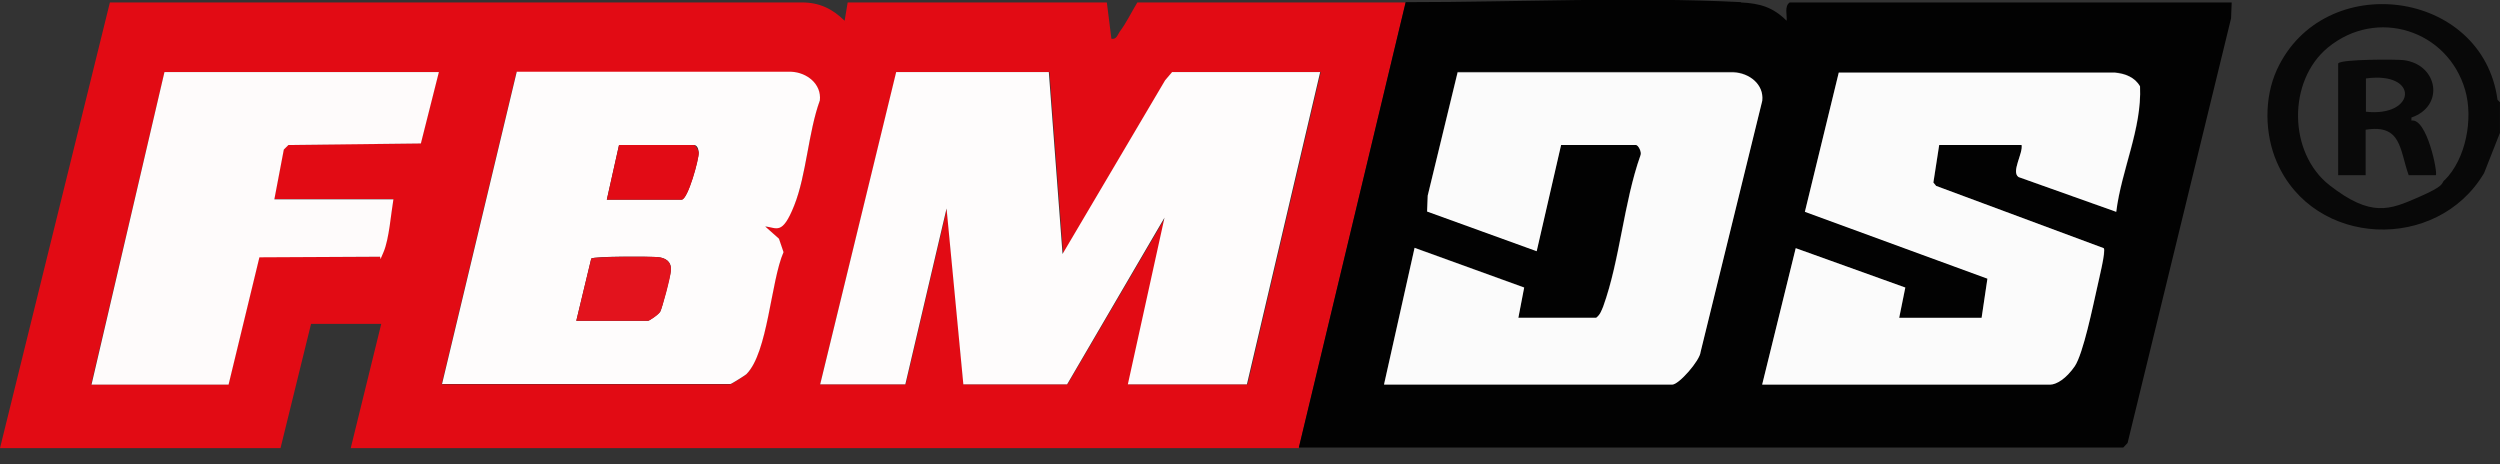
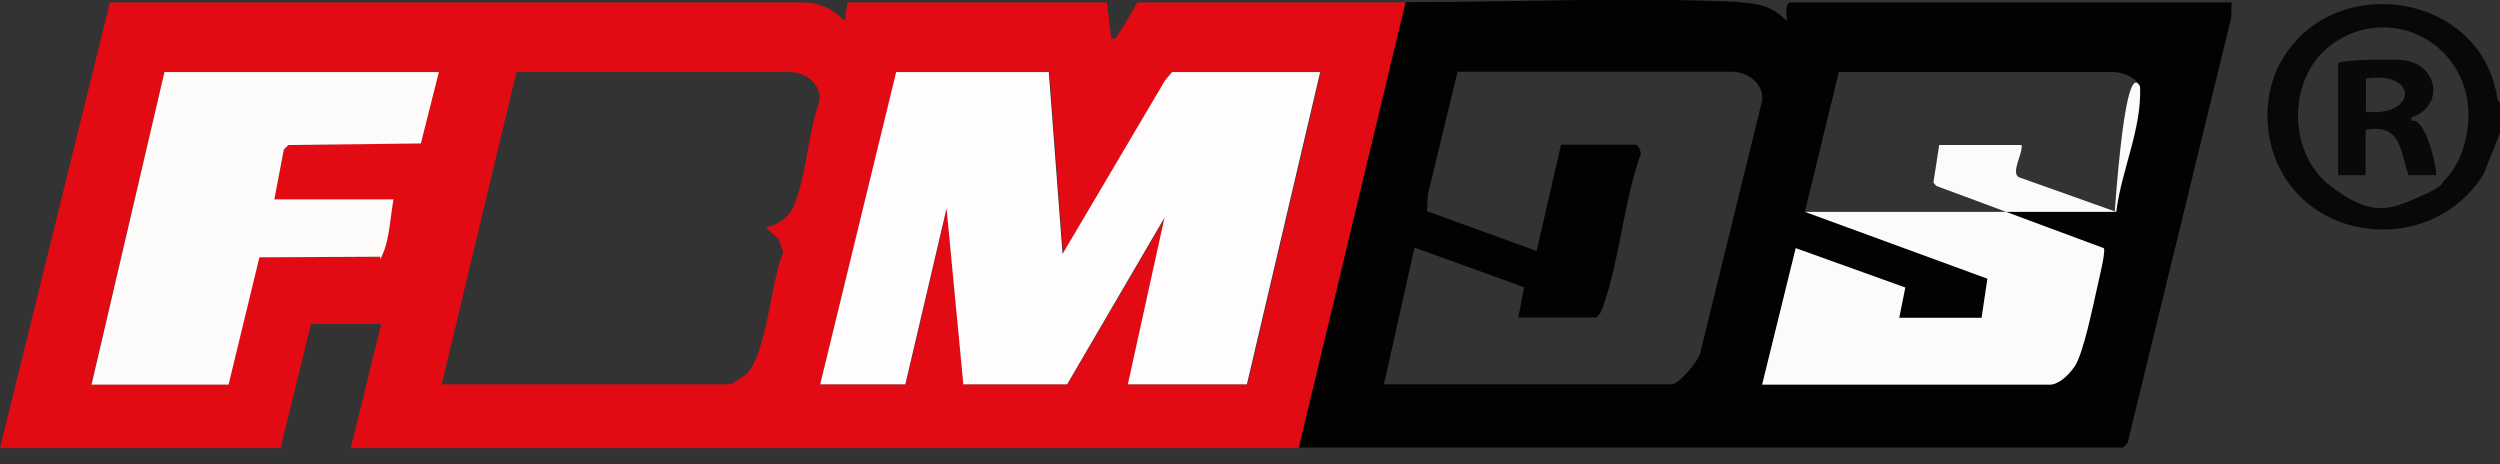
<svg xmlns="http://www.w3.org/2000/svg" width="140" height="26" viewBox="0 0 140 26" fill="none">
  <rect x="0" y="0" width="140" height="26" fill="#333333" stroke="none" />
  <g clip-path="url(#clip0_7518_25308)">
    <path d="M139.998 5.744V7.436L139.109 9.693C136.477 14.137 129.571 13.864 127.502 9.077C126.819 7.505 126.784 5.488 127.502 3.915C130.101 -1.76 139.024 -0.632 139.861 5.59L139.998 5.727V5.744ZM136.887 10.103C138.101 8.906 138.511 6.633 138.049 5.043C137.075 1.676 133.092 0.411 130.357 2.667C128.101 4.53 128.135 8.565 130.46 10.377C132.784 12.188 133.827 11.744 135.4 11.06C136.972 10.377 136.682 10.291 136.887 10.086V10.103Z" fill="#080808" />
    <path d="M44.906 0.137C45.897 0.137 46.615 0.496 47.299 1.162L47.47 0.137H61.983L62.239 2.171C62.53 2.222 62.581 1.949 62.701 1.778C63.077 1.282 63.367 0.667 63.692 0.137H78.718L72.735 25.094C55.043 25.094 37.333 25.094 19.641 25.094L21.35 18.137H17.419L15.709 25.094H0L6.154 0.137H44.906ZM24.581 4.034H9.214L5.111 21.521H12.786L14.513 14.393L21.231 14.359C21.367 14.325 21.419 14.222 21.47 14.085C21.761 13.35 21.88 11.949 22.017 11.145H15.35L15.88 8.359L16.137 8.103L23.556 8.017L24.564 4.017L24.581 4.034ZM24.752 21.521H40.889C40.94 21.521 41.727 21.026 41.778 20.974C42.974 19.778 43.145 15.778 43.863 14.137L43.607 13.385L42.838 12.701C43.487 12.735 44.222 12.102 44.462 11.521C45.162 9.829 45.248 7.419 45.897 5.641C45.983 4.718 45.145 4.068 44.291 4.034H28.923L24.735 21.521H24.752ZM58.735 4.034H50.205L45.932 21.521H50.718L53.026 11.675L53.966 21.521H59.778L65.248 12.188L63.197 21.521H69.863L73.966 4.034H65.692L65.282 4.479L59.538 14.222L58.769 4.034H58.735Z" fill="#E20B14" />
    <path d="M97.487 0.137C98.546 0.189 99.281 0.394 100.051 1.163C100.085 0.821 99.914 0.359 100.222 0.137H124.974L124.94 1.026L119.145 24.804L118.905 25.06H72.734C72.734 25.077 78.717 0.12 78.717 0.12H78.888C84.957 0.12 91.487 -0.188 97.504 0.12L97.487 0.137ZM77.504 21.522H93.64C93.999 21.522 95.179 20.171 95.23 19.693L98.683 5.624C98.769 4.701 97.931 4.069 97.076 4.018H81.623L79.948 10.941L79.914 11.83L86.051 14.052L87.418 8.103H91.606C91.726 8.103 91.948 8.513 91.863 8.684C90.922 11.334 90.7 14.547 89.777 17.146C89.692 17.385 89.606 17.624 89.384 17.778H85.025L85.35 16.086L79.213 13.864L77.504 21.505V21.522ZM110.974 17.795H106.358L106.7 16.103L100.563 13.898L98.683 21.539H114.82C115.162 21.539 115.982 20.821 116.187 20.513C116.649 19.812 117.213 17.129 117.435 16.137C117.657 15.146 117.948 14.035 117.811 13.898L108.427 10.411L108.273 10.223L108.598 8.12H113.213C113.298 8.599 112.615 9.624 113.042 9.915L118.512 11.864C118.82 9.505 119.965 7.214 119.845 4.838C119.555 4.308 119.008 4.103 118.427 4.035H102.974C102.974 4.052 101.076 11.847 101.076 11.847L111.298 15.59L110.974 17.778V17.795Z" fill="#020202" />
    <path d="M58.733 4.034L59.502 14.222L65.246 4.496L65.639 4.034H73.93L69.827 21.521H63.16L65.212 12.188L59.759 21.521H53.947L53.007 11.675L50.699 21.521H45.93L50.186 4.034H58.733Z" fill="#FEFCFC" />
-     <path d="M24.75 21.522L28.938 4.018H44.306C45.177 4.052 46.015 4.701 45.912 5.624C45.263 7.402 45.16 9.795 44.477 11.505C43.793 13.214 43.502 12.736 42.853 12.684L43.622 13.368L43.878 14.12C43.16 15.761 43.006 19.761 41.793 20.958C41.742 21.009 40.955 21.505 40.904 21.505H24.767L24.75 21.522ZM33.981 11.18H38.169C38.511 11.18 39.143 8.906 39.126 8.547C39.109 8.189 38.955 8.12 38.853 8.12H34.664L33.981 11.18ZM32.271 17.966H36.288C36.357 17.966 36.904 17.573 36.972 17.453C37.075 17.265 37.553 15.402 37.571 15.146C37.605 14.65 37.28 14.428 36.801 14.394C36.323 14.36 33.297 14.342 33.109 14.479L32.271 17.966Z" fill="#FEFCFC" />
    <path d="M24.578 4.034L23.569 8.034L16.151 8.12L15.894 8.376L15.364 11.162H22.031C21.894 11.966 21.792 13.367 21.484 14.103C21.176 14.838 21.381 14.325 21.245 14.376L14.527 14.41L12.8 21.538H5.125L9.21 4.034H24.578Z" fill="#FEFBFB" />
-     <path d="M110.97 17.795L111.295 15.607L101.073 11.863L102.97 4.068H118.423C119.004 4.12 119.551 4.325 119.842 4.838C119.945 7.214 118.799 9.504 118.509 11.863L113.039 9.915C112.611 9.624 113.295 8.598 113.21 8.12H108.594L108.269 10.222L108.423 10.41L117.808 13.897C117.945 14.034 117.5 15.795 117.432 16.137C117.21 17.111 116.663 19.812 116.184 20.513C115.705 21.214 115.158 21.538 114.816 21.538H98.68L100.56 13.897L106.697 16.102L106.355 17.795H110.97Z" fill="#FBFBFB" />
-     <path d="M77.508 21.522L79.217 13.881L85.354 16.103L85.029 17.795H89.388C89.61 17.624 89.679 17.402 89.781 17.163C90.722 14.565 90.927 11.351 91.867 8.701C91.952 8.53 91.747 8.12 91.61 8.12H87.422L86.055 14.069L79.918 11.847L79.952 10.958L81.627 4.052H97.081C97.952 4.086 98.79 4.718 98.687 5.641L95.234 19.71C95.2 20.189 94.021 21.539 93.645 21.539H77.508V21.522Z" fill="#FBFBFB" />
+     <path d="M110.97 17.795L111.295 15.607L101.073 11.863H118.423C119.004 4.12 119.551 4.325 119.842 4.838C119.945 7.214 118.799 9.504 118.509 11.863L113.039 9.915C112.611 9.624 113.295 8.598 113.21 8.12H108.594L108.269 10.222L108.423 10.41L117.808 13.897C117.945 14.034 117.5 15.795 117.432 16.137C117.21 17.111 116.663 19.812 116.184 20.513C115.705 21.214 115.158 21.538 114.816 21.538H98.68L100.56 13.897L106.697 16.102L106.355 17.795H110.97Z" fill="#FBFBFB" />
    <path d="M130.955 3.539C131.16 3.316 134.117 3.316 134.613 3.368C136.544 3.624 136.903 5.949 135.04 6.581V6.752C135.912 6.598 136.527 9.693 136.408 9.812H134.886C134.373 8.376 134.493 6.94 132.476 7.265V9.812H130.938V3.539H130.955ZM132.493 6.257C135.314 6.564 135.502 3.983 132.493 4.393V6.257Z" fill="#090909" />
-     <path d="M32.273 17.966L33.111 14.479C33.282 14.36 36.325 14.36 36.803 14.394C37.282 14.428 37.607 14.667 37.573 15.146C37.538 15.624 37.077 17.265 36.974 17.453C36.872 17.642 36.359 17.966 36.291 17.966H32.273Z" fill="#E3131D" />
-     <path d="M33.984 11.18L34.668 8.12H38.856C38.942 8.12 39.113 8.394 39.13 8.547C39.147 8.906 38.531 11.18 38.172 11.18H33.984Z" fill="#E20B15" />
  </g>
  <defs>
    <clipPath id="clip0_7518_25308">
      <rect width="140" height="25.094" fill="white" />
    </clipPath>
  </defs>
</svg>